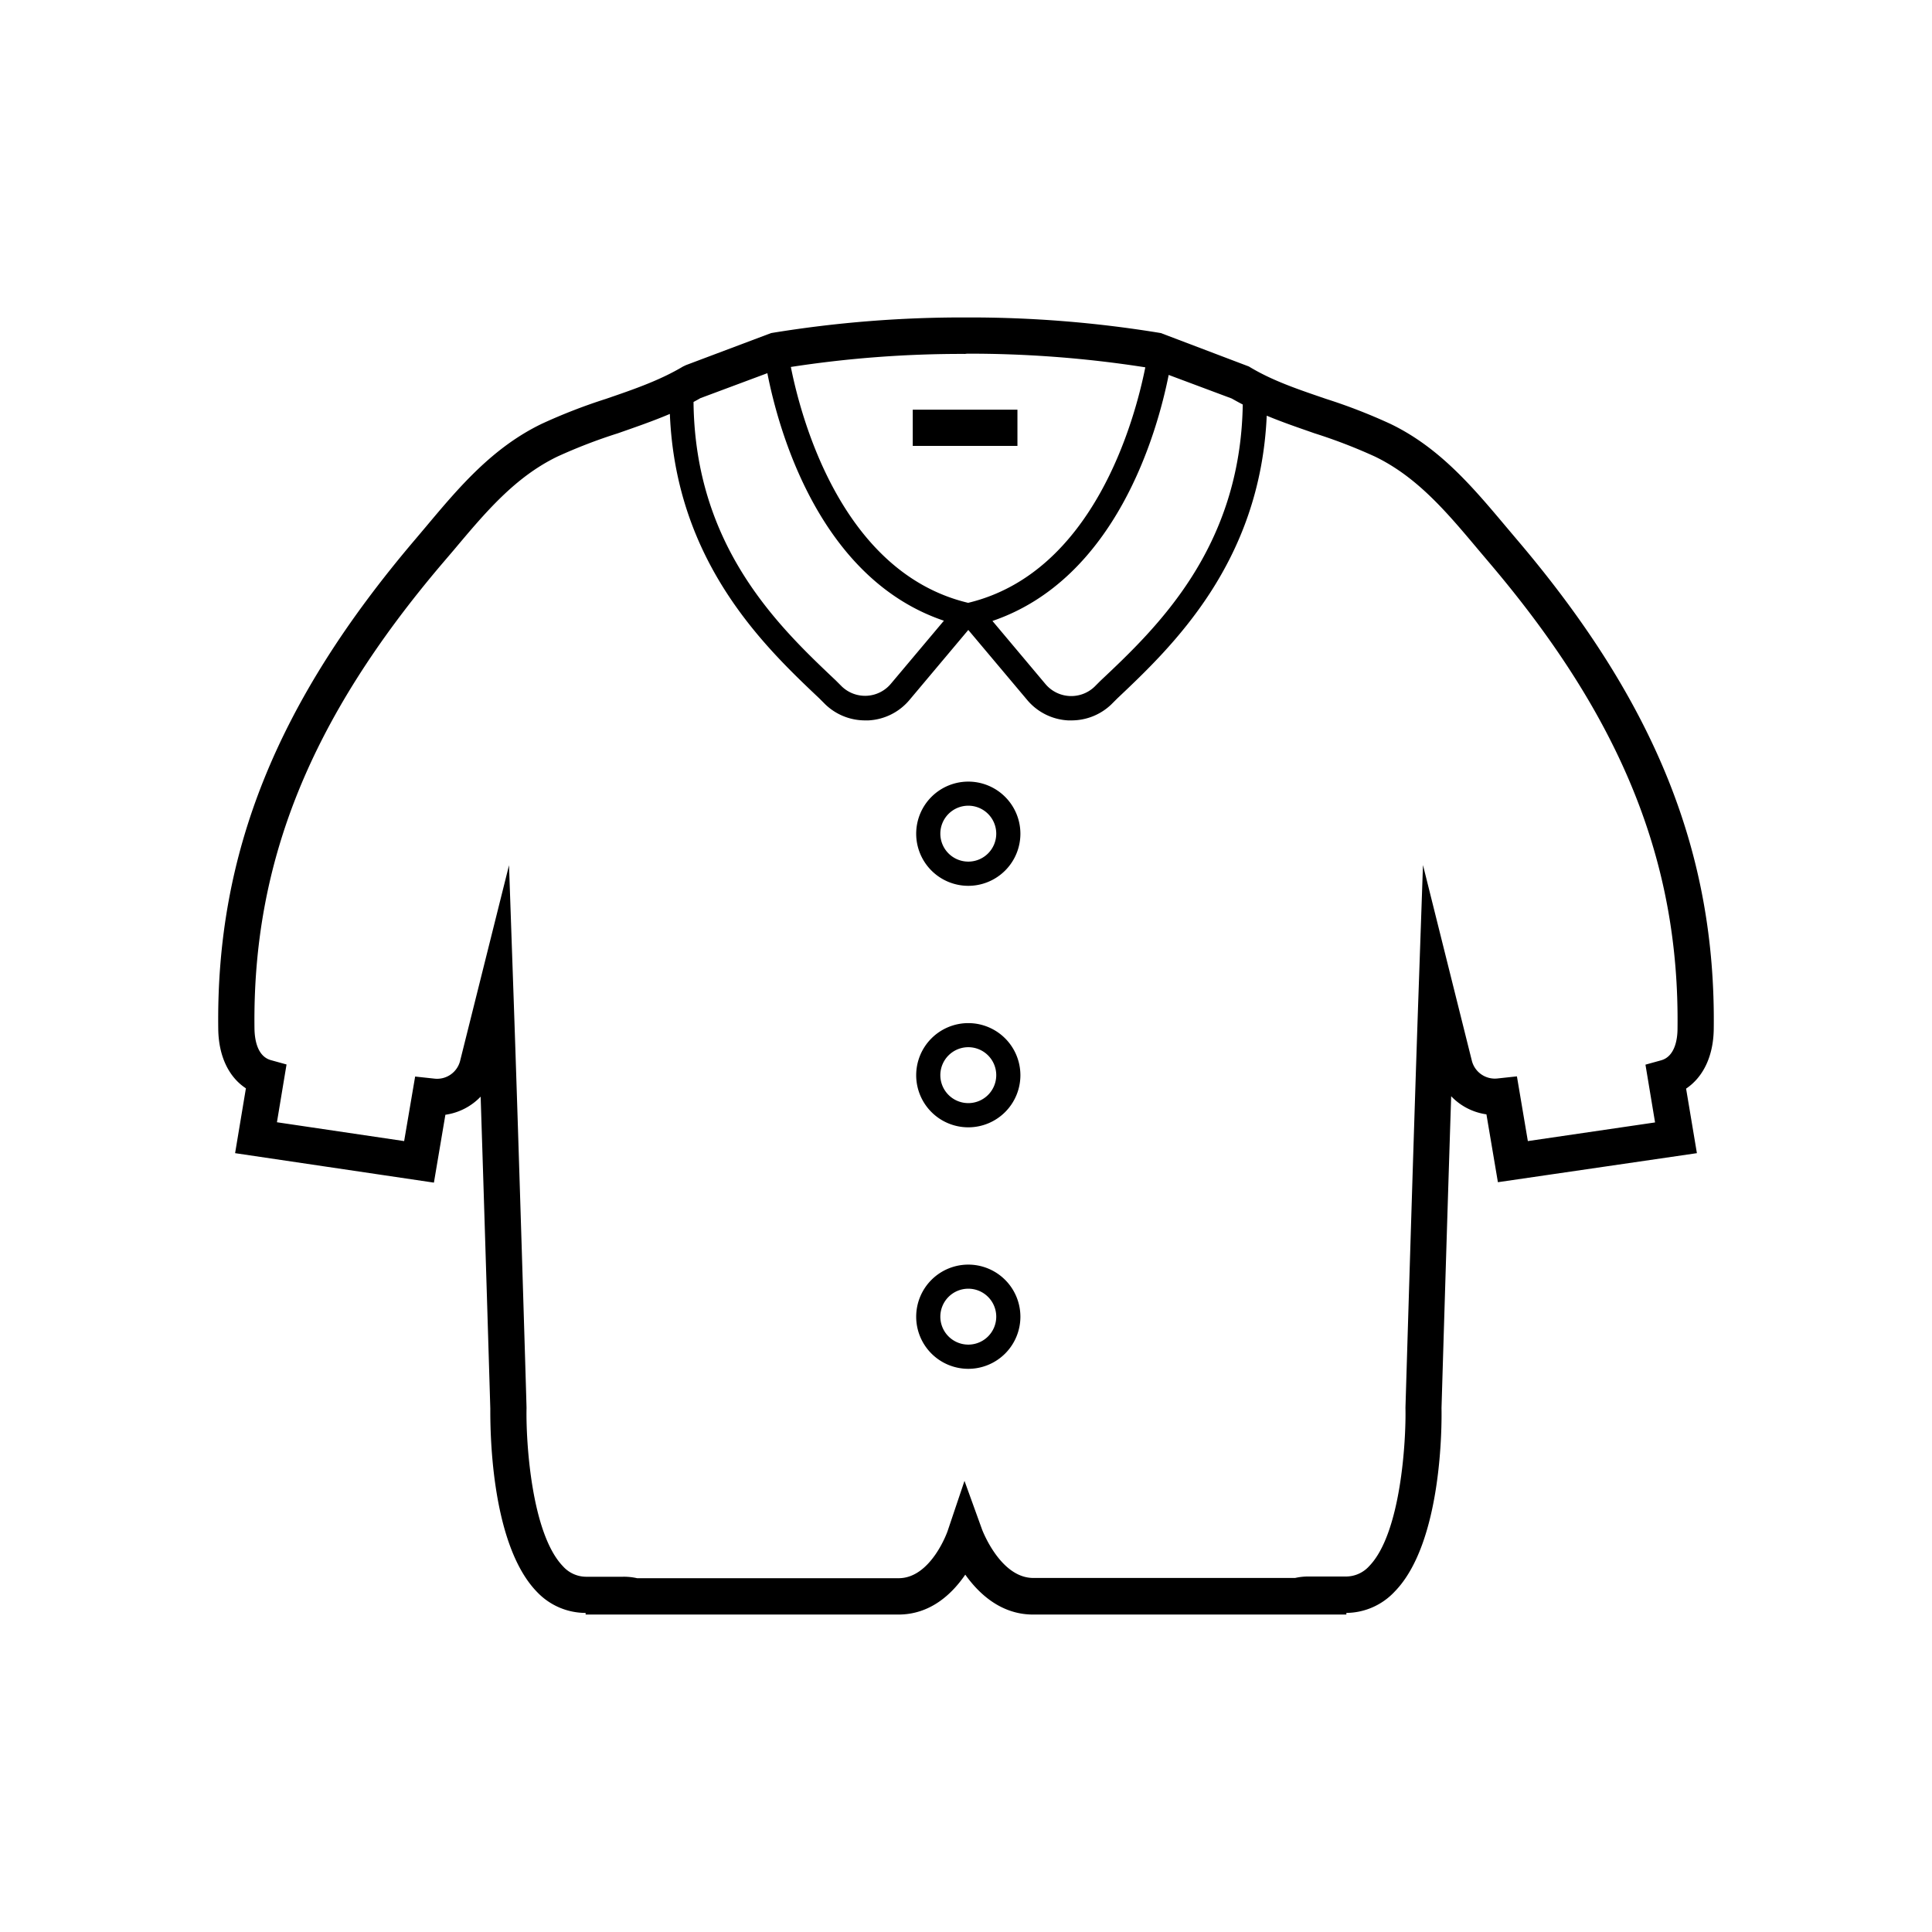
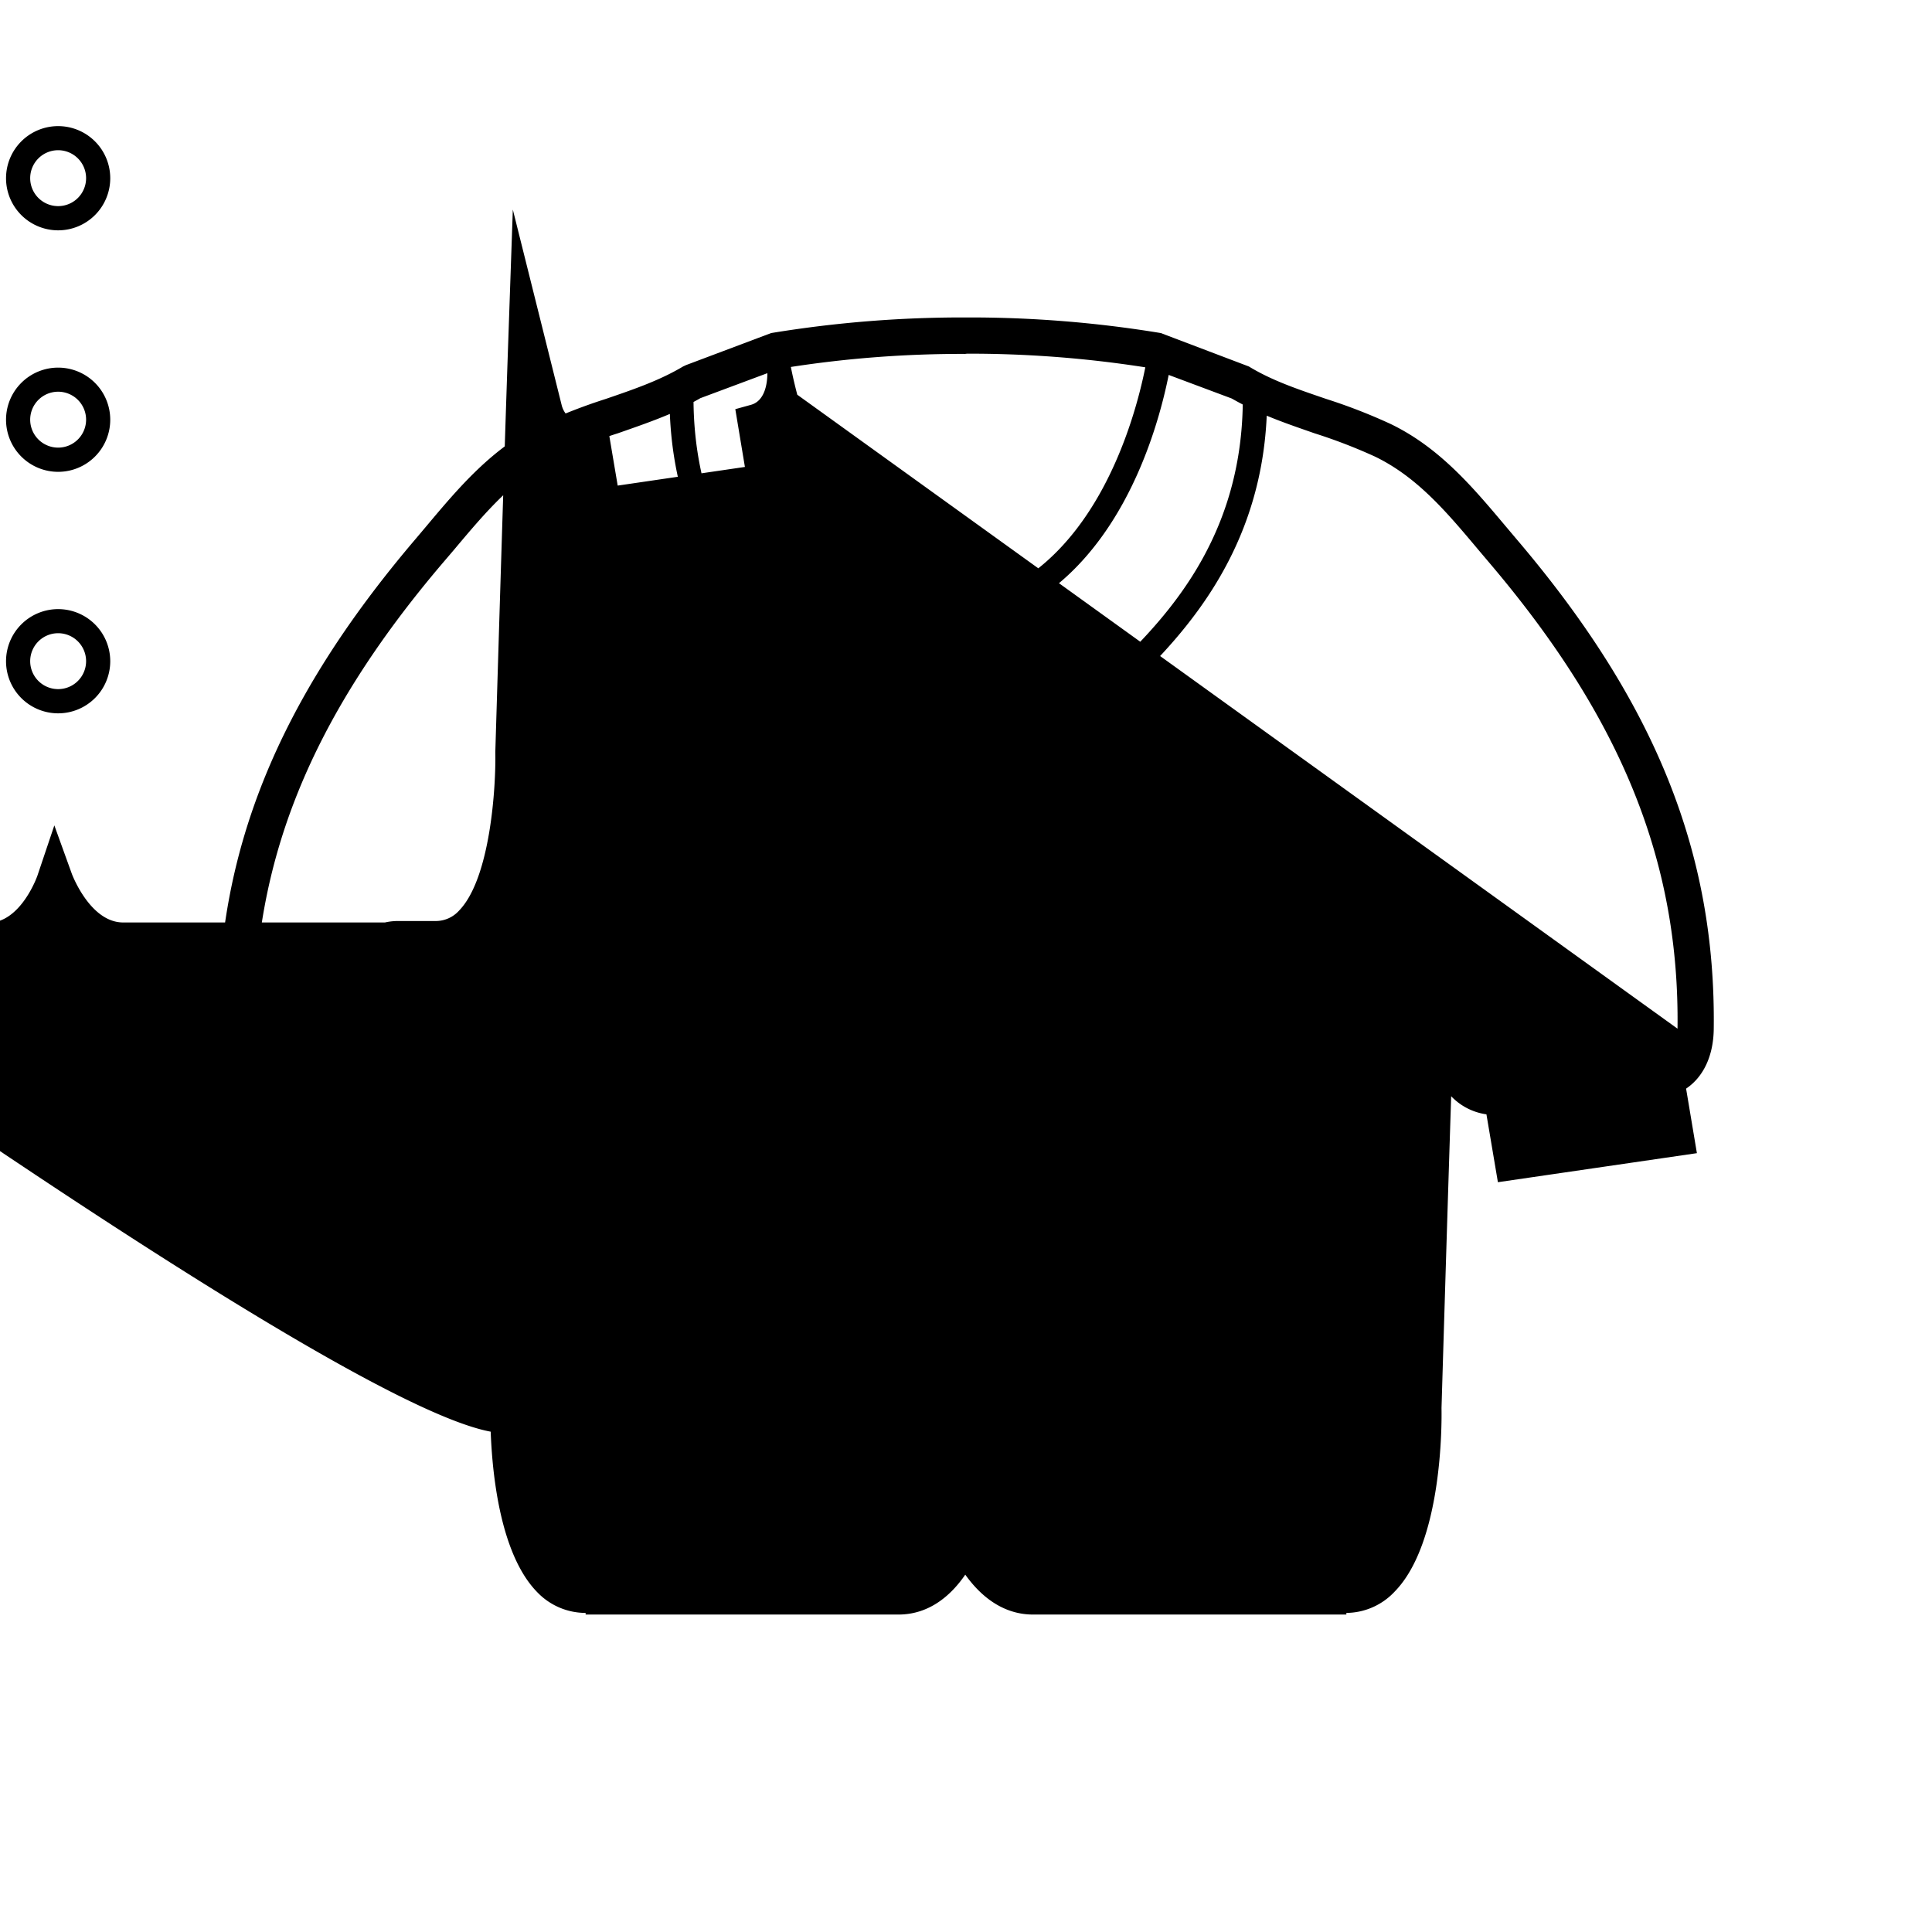
<svg xmlns="http://www.w3.org/2000/svg" viewBox="0 0 320 320">
-   <path d="M283.85 170.46c.37-29.15-9.69-54.16-32.61-81.1l-1.89-2.24c-5.37-6.38-10.91-13-19.07-16.92a92.63 92.63 0 0 0-10.64-4.13c-4.58-1.57-8.9-3-12.79-5.37l-14.57-5.53-.29-.05a194.13 194.13 0 0 0-31.84-2.54h-.29A195.36 195.36 0 0 0 128 55.12l-.29.05-14.08 5.3-.49.23c-3.89 2.32-8.21 3.8-12.79 5.37a92.63 92.63 0 0 0-10.63 4.13C81.56 74.14 76 80.74 70.65 87.12l-1.89 2.24c-22.92 26.94-33 52-32.61 81.1.06 4.44 1.72 7.93 4.58 9.8L38.94 191l32.93 4.88 1.9-11.24a10.05 10.05 0 0 0 5.84-3c.73 22.48 1.55 50 1.6 51.66 0 2.61-.14 22.33 7.76 30.4a11.1 11.1 0 0 0 8.03 3.45v.27h51.81c5.3 0 8.88-3.41 11.07-6.61 2.27 3.19 5.94 6.61 11.23 6.61H223v-.27a11.07 11.07 0 0 0 8-3.53c7.9-8.07 7.81-27.79 7.76-30.4.05-1.64.87-29.18 1.6-51.65a10 10 0 0 0 5.84 3l1.9 11.24 32.96-4.81-1.79-10.69c2.86-1.92 4.52-5.41 4.58-9.85ZM205.84 67c-.38 23.81-14.26 37-23.56 45.75l-1 1a5.58 5.58 0 0 1-8.12-.45l-8.78-10.45c20.53-7 27.31-31.31 29.19-40.75L204 66c.61.34 1.22.68 1.84 1Zm-45.68-8.42a188.58 188.58 0 0 1 29.54 2.26c-1.75 8.75-8.57 34-29.31 39h-.07c-20.83-5-27.61-30.41-29.33-39.06a185.63 185.63 0 0 1 28.86-2.16Zm-33.06 3.23c1.81 9.25 8.52 34 29.24 41l-8.79 10.45a5.57 5.57 0 0 1-8.11.45l-1-1c-9.35-8.84-23.33-22.08-23.57-46.13.38-.21.76-.41 1.13-.63Zm150.75 108.57c0 1.68-.4 4.59-2.71 5.24l-2.6.72 1.59 9.57-21.07 3.09-1.81-10.72-3.24.35a3.93 3.93 0 0 1-4.21-2.88l-8.11-32.47-.74 21.3c-.79 22.56-2.14 68-2.16 68.51v.15c.11 5.45-.77 20.76-6 26.15a5.18 5.18 0 0 1-3.87 1.73h-6a9.89 9.89 0 0 0-2.41.24h-43.36c-5.47 0-8.45-7.94-8.48-8l-2.92-8.08-2.75 8.17c0 .08-2.75 7.95-8.16 7.95h-43.31a9.89 9.89 0 0 0-2.41-.24h-6a5.18 5.18 0 0 1-3.87-1.73C88 254 87.1 238.72 87.21 233.27v-.15c0-.46-1.37-46-2.16-68.51l-.74-21.3-8.11 32.44a3.93 3.93 0 0 1-4.2 2.91l-3.24-.35L66.94 189l-21.07-3.12 1.59-9.57-2.6-.72c-2.31-.65-2.69-3.56-2.71-5.24-.35-27.56 9.27-51.35 31.18-77.1L75.25 91c5.18-6.17 10.08-12 17.08-15.38a88.23 88.23 0 0 1 10-3.85c2.85-1 5.77-2 8.62-3.21 1 24.59 15.73 38.58 24.76 47.12l1 1a9.49 9.49 0 0 0 6.59 2.64h.55a9.49 9.49 0 0 0 6.8-3.4l9.73-11.58 9.74 11.58a9.49 9.49 0 0 0 6.8 3.4h.55a9.51 9.51 0 0 0 6.59-2.64l1-1c9-8.51 23.68-22.42 24.75-46.83 2.63 1.1 5.3 2 7.92 2.92a88.23 88.23 0 0 1 10 3.85c7 3.38 11.9 9.21 17.08 15.38l1.92 2.27c21.85 25.73 31.47 49.52 31.12 77.11Zm-117.46 39.08a8.63 8.63 0 1 0 8.62 8.62 8.63 8.63 0 0 0-8.62-8.62Zm0 13.25a4.63 4.63 0 1 1 4.62-4.63 4.63 4.63 0 0 1-4.62 4.63Zm0-53.25a8.63 8.63 0 1 0 8.62 8.62 8.63 8.63 0 0 0-8.62-8.62Zm0 13.25a4.63 4.63 0 1 1 4.62-4.63 4.63 4.63 0 0 1-4.62 4.63Zm0-53.25a8.63 8.63 0 1 0 8.62 8.62 8.63 8.63 0 0 0-8.62-8.62Zm0 13.25a4.63 4.63 0 1 1 4.62-4.63 4.63 4.63 0 0 1-4.62 4.63Zm8.13-68.85h-17.34v-6h17.34Z" data-name="レディスインナー" />
+   <path d="M283.85 170.46c.37-29.15-9.69-54.16-32.61-81.1l-1.89-2.24c-5.37-6.38-10.91-13-19.07-16.92a92.63 92.63 0 0 0-10.64-4.13c-4.58-1.57-8.9-3-12.79-5.37l-14.57-5.53-.29-.05a194.13 194.13 0 0 0-31.84-2.54h-.29A195.36 195.36 0 0 0 128 55.12l-.29.05-14.08 5.3-.49.23c-3.89 2.32-8.21 3.8-12.79 5.37a92.63 92.63 0 0 0-10.63 4.13C81.56 74.14 76 80.74 70.65 87.12l-1.89 2.24c-22.92 26.94-33 52-32.61 81.1.06 4.44 1.72 7.93 4.58 9.8L38.94 191l32.93 4.88 1.9-11.24a10.05 10.05 0 0 0 5.84-3c.73 22.48 1.55 50 1.6 51.66 0 2.61-.14 22.33 7.76 30.4a11.1 11.1 0 0 0 8.03 3.45v.27h51.81c5.3 0 8.88-3.41 11.07-6.61 2.27 3.19 5.94 6.61 11.23 6.61H223v-.27a11.07 11.07 0 0 0 8-3.53c7.9-8.07 7.81-27.79 7.76-30.4.05-1.64.87-29.18 1.6-51.65a10 10 0 0 0 5.84 3l1.9 11.24 32.96-4.81-1.79-10.69c2.86-1.92 4.52-5.41 4.58-9.85ZM205.84 67c-.38 23.81-14.26 37-23.56 45.75l-1 1a5.58 5.58 0 0 1-8.12-.45l-8.78-10.45c20.53-7 27.31-31.31 29.19-40.75L204 66c.61.34 1.22.68 1.84 1Zm-45.68-8.42a188.58 188.58 0 0 1 29.54 2.26c-1.75 8.75-8.57 34-29.31 39h-.07c-20.83-5-27.61-30.41-29.33-39.06a185.63 185.63 0 0 1 28.86-2.16Zm-33.06 3.23c1.81 9.25 8.52 34 29.24 41l-8.79 10.45a5.57 5.57 0 0 1-8.11.45l-1-1c-9.35-8.84-23.33-22.08-23.57-46.13.38-.21.76-.41 1.13-.63Zc0 1.68-.4 4.59-2.71 5.24l-2.6.72 1.59 9.57-21.07 3.09-1.81-10.72-3.24.35a3.93 3.93 0 0 1-4.21-2.88l-8.11-32.47-.74 21.3c-.79 22.56-2.14 68-2.16 68.51v.15c.11 5.45-.77 20.76-6 26.15a5.18 5.18 0 0 1-3.87 1.73h-6a9.89 9.89 0 0 0-2.41.24h-43.36c-5.47 0-8.45-7.94-8.48-8l-2.92-8.08-2.75 8.17c0 .08-2.75 7.95-8.16 7.95h-43.31a9.89 9.89 0 0 0-2.41-.24h-6a5.18 5.18 0 0 1-3.87-1.73C88 254 87.1 238.72 87.21 233.27v-.15c0-.46-1.37-46-2.16-68.51l-.74-21.3-8.11 32.44a3.93 3.93 0 0 1-4.2 2.91l-3.24-.35L66.94 189l-21.07-3.12 1.59-9.57-2.6-.72c-2.31-.65-2.69-3.56-2.71-5.24-.35-27.56 9.27-51.35 31.18-77.1L75.25 91c5.18-6.17 10.08-12 17.08-15.38a88.23 88.23 0 0 1 10-3.85c2.85-1 5.77-2 8.62-3.21 1 24.59 15.73 38.58 24.76 47.12l1 1a9.49 9.49 0 0 0 6.59 2.64h.55a9.49 9.49 0 0 0 6.8-3.4l9.73-11.58 9.74 11.58a9.49 9.49 0 0 0 6.8 3.4h.55a9.51 9.51 0 0 0 6.59-2.64l1-1c9-8.51 23.68-22.42 24.75-46.83 2.63 1.1 5.3 2 7.92 2.92a88.23 88.23 0 0 1 10 3.85c7 3.38 11.9 9.21 17.08 15.38l1.92 2.27c21.85 25.73 31.47 49.52 31.12 77.11Zm-117.46 39.08a8.63 8.63 0 1 0 8.62 8.62 8.63 8.63 0 0 0-8.62-8.62Zm0 13.25a4.63 4.63 0 1 1 4.62-4.63 4.63 4.63 0 0 1-4.62 4.63Zm0-53.25a8.63 8.63 0 1 0 8.62 8.62 8.63 8.63 0 0 0-8.62-8.62Zm0 13.25a4.63 4.63 0 1 1 4.62-4.63 4.63 4.63 0 0 1-4.62 4.63Zm0-53.25a8.63 8.63 0 1 0 8.62 8.62 8.63 8.63 0 0 0-8.62-8.62Zm0 13.25a4.63 4.63 0 1 1 4.62-4.63 4.63 4.63 0 0 1-4.62 4.63Zm8.13-68.85h-17.34v-6h17.34Z" data-name="レディスインナー" />
</svg>